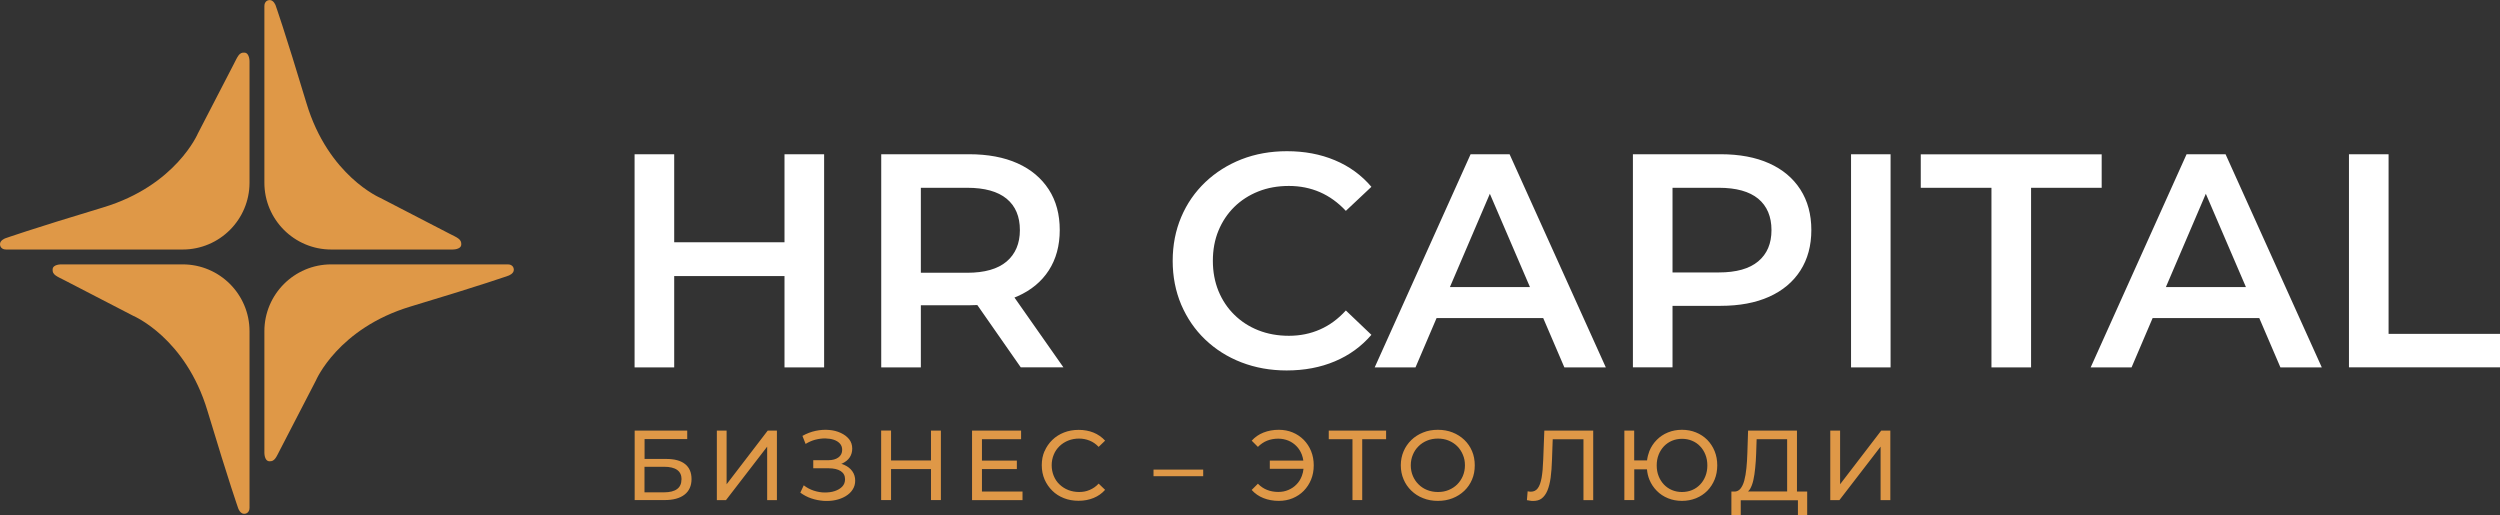
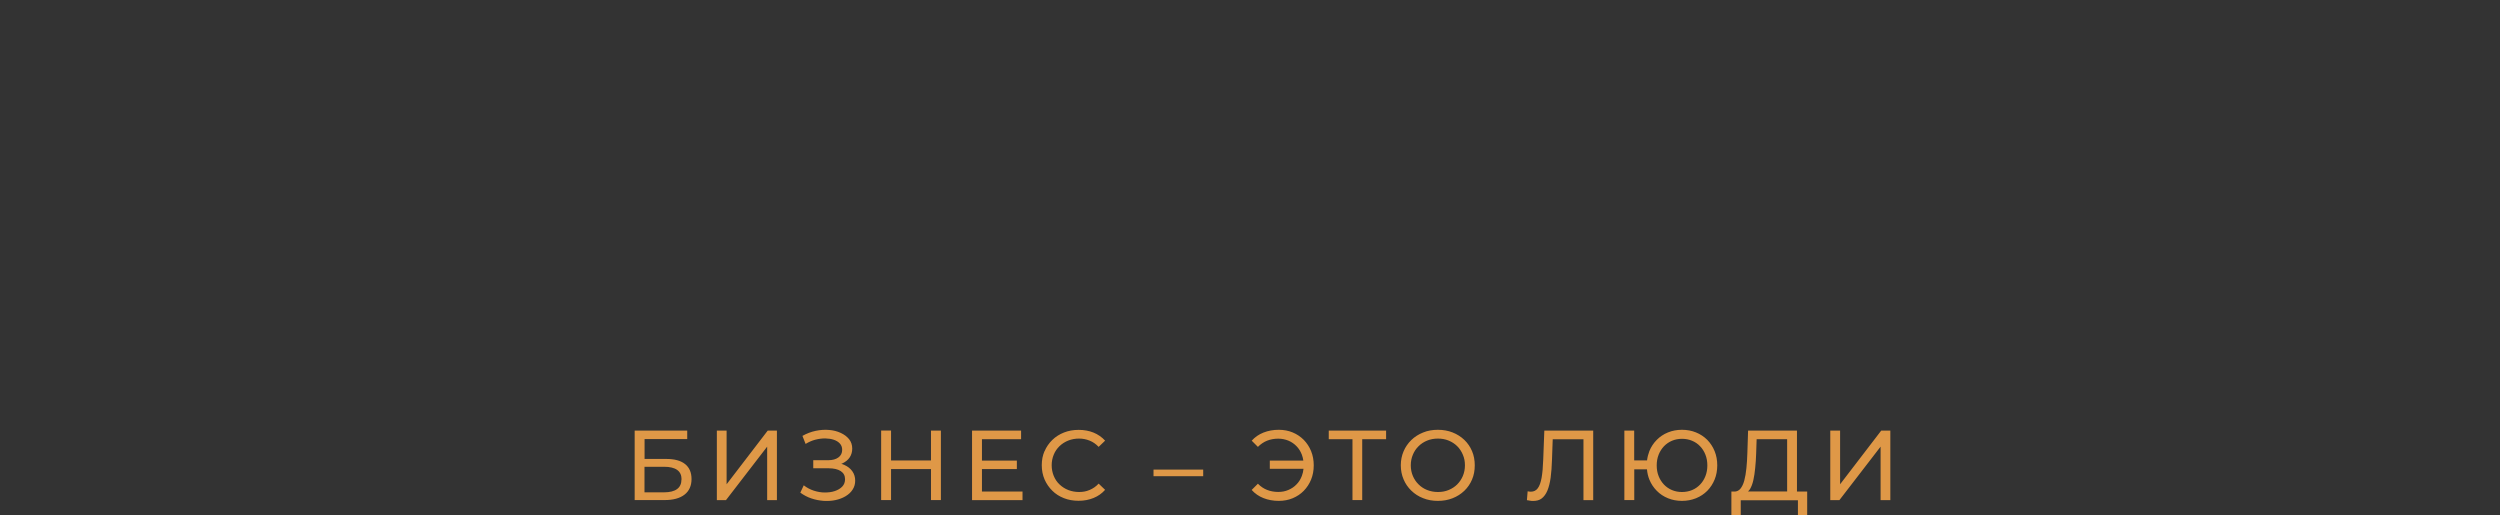
<svg xmlns="http://www.w3.org/2000/svg" id="Layer_2" data-name="Layer 2" viewBox="0 0 313 64.52">
  <rect x="0" y="0" width="313" height="64.52" fill="#333333" stroke="none" />
  <defs>
    <style> .cls-1 { fill: #fff; } .cls-1, .cls-2 { fill-rule: evenodd; stroke-width: 0px; } .cls-2 { fill: #df9847; } </style>
  </defs>
  <g id="Layer_1-2" data-name="Layer 1">
    <g>
-       <path class="cls-2" d="M.75,31.24h22.12c4.62,0,8.37-3.75,8.37-8.37V7.7s.02-1.05-.61-1.11c-.71-.07-.88.52-1.4,1.51-.97,1.85-4.45,8.6-4.45,8.6,0,0-2.75,6.53-11.87,9.27C3.79,28.72.68,29.83.68,29.83c0,0-.7.24-.68.76.02.52.49.66.75.65h0ZM33.1.75v22.12c0,4.62,3.75,8.37,8.37,8.37h15.17s1.06.03,1.11-.6c.06-.71-.52-.89-1.51-1.4-1.85-.96-8.6-4.45-8.6-4.45,0,0-6.53-2.75-9.27-11.87-2.75-9.12-3.86-12.24-3.86-12.24,0,0-.24-.69-.76-.67-.52.02-.66.49-.65.75h0ZM31.24,63.59v-22.12c0-4.62-3.75-8.37-8.37-8.37H7.7s-1.06-.03-1.11.6c-.07.71.52.89,1.51,1.4,1.85.96,8.6,4.45,8.6,4.45,0,0,6.53,2.75,9.27,11.87,2.75,9.12,3.86,12.24,3.86,12.24,0,0,.24.69.76.67.52-.02.66-.49.65-.75Z" />
-       <path class="cls-2" d="M63.59,33.1h-22.12c-4.62,0-8.37,3.75-8.37,8.37v15.17s-.03,1.06.6,1.11c.71.06.88-.52,1.4-1.51.96-1.85,4.45-8.6,4.45-8.6,0,0,2.75-6.53,11.87-9.27,9.12-2.74,12.24-3.86,12.24-3.86,0,0,.7-.24.67-.76-.02-.52-.49-.66-.75-.65Z" />
-       <path class="cls-1" d="M294.09,46v-26.69h4.96v22.49h13.95v4.19h-18.91ZM261.75,46l12.01-26.69h4.88l12.05,26.69h-5.18l-2.65-6.18h-13.35l-2.64,6.18h-5.11ZM249.33,46h4.96v-22.49h8.84v-4.19h-22.65v4.19h8.85v22.49h0ZM231.75,46v-26.69h4.95v26.69h-4.95ZM98.22,19.31h4.96v26.69h-4.96v-11.44h-13.81v11.44h-4.96v-26.69h4.96v11.02h13.81v-11.02h0ZM204.44,46v-26.69h10.98c2.36,0,4.39.38,6.08,1.14,1.69.76,2.99,1.85,3.91,3.28.91,1.42,1.37,3.11,1.37,5.07s-.46,3.65-1.37,5.07c-.91,1.42-2.22,2.52-3.91,3.28-1.69.76-3.72,1.14-6.08,1.14h-6.02v7.7h-4.96ZM121.32,19.31c2.36,0,4.39.38,6.08,1.14,1.69.76,2.99,1.86,3.91,3.28.92,1.42,1.37,3.11,1.37,5.07s-.46,3.64-1.37,5.05c-.91,1.41-2.22,2.49-3.91,3.24-.13.05-.26.11-.39.16l6.13,8.74h-5.34l-5.44-7.8c-.34.02-.69.03-1.05.03h-6.02v7.78h-4.96v-26.69h10.98ZM172.11,46l12.01-26.69h4.88l12.05,26.69h-5.19l-2.65-6.18h-13.35l-2.64,6.18h-5.11ZM150.91,22.8c1.3-1.23,2.81-2.18,4.54-2.86,1.73-.67,3.62-1.01,5.68-1.01,2.19,0,4.18.37,5.99,1.13,1.8.75,3.33,1.86,4.58,3.33l-3.2,3.01c-.97-1.04-2.05-1.82-3.24-2.34-1.2-.52-2.49-.78-3.89-.78s-2.68.23-3.83.69c-1.16.46-2.16,1.11-3.01,1.94-.85.84-1.51,1.83-1.98,2.97-.47,1.14-.7,2.4-.7,3.78s.24,2.63.7,3.77c.47,1.14,1.13,2.14,1.98,2.97.85.84,1.85,1.49,3.01,1.95,1.16.46,2.44.69,3.83.69s2.69-.26,3.89-.79c1.19-.52,2.27-1.31,3.24-2.38l3.2,3.05c-1.25,1.45-2.77,2.56-4.58,3.32-1.8.76-3.81,1.14-6.03,1.14-2.03,0-3.92-.34-5.66-1.01-1.74-.67-3.25-1.63-4.54-2.86-1.29-1.23-2.28-2.69-3-4.36-.71-1.68-1.07-3.51-1.07-5.49s.36-3.82,1.07-5.49c.71-1.68,1.72-3.13,3.01-4.36h0ZM127.69,28.81c0-1.71-.55-3.01-1.66-3.93-1.11-.91-2.75-1.37-4.94-1.37h-5.8v10.64h5.8c2.18,0,3.83-.47,4.94-1.41,1.1-.94,1.66-2.25,1.66-3.93h0ZM186.53,24.26l-5,11.68h10.02l-5.02-11.68h0ZM209.4,23.51v10.6h5.79c2.19,0,3.83-.46,4.94-1.39,1.11-.93,1.66-2.23,1.66-3.91s-.55-3.01-1.66-3.93c-1.11-.91-2.75-1.37-4.94-1.37h-5.79ZM271.17,35.94h10.02l-5.02-11.68-5,11.68Z" />
      <path class="cls-2" d="M79.47,53.91h6.57v1.06h-5.34v2.49h2.71c1.04,0,1.82.21,2.36.64.54.43.81,1.06.81,1.88s-.29,1.5-.88,1.95c-.59.46-1.42.68-2.51.68h-3.73v-8.7h0ZM90.97,53.91v6.72l5.15-6.72h1.15v8.71h-1.22v-6.7l-5.16,6.7h-1.14v-8.71h1.23ZM100.47,54.57c.53-.3,1.09-.51,1.66-.63.58-.12,1.13-.16,1.67-.11.54.04,1.03.17,1.46.37.44.2.79.47,1.05.79.26.33.39.72.39,1.18,0,.41-.11.78-.32,1.1-.22.32-.52.56-.9.74-.05.02-.1.04-.15.06.13.04.26.08.38.14.43.19.76.45,1,.79.24.34.36.73.36,1.18,0,.42-.11.8-.33,1.13-.21.33-.51.6-.88.82-.37.22-.79.38-1.26.48-.47.1-.96.13-1.47.1-.51-.04-1.02-.13-1.52-.3-.5-.16-.97-.41-1.41-.73l.43-.92c.38.3.8.52,1.26.67.46.15.92.23,1.37.23.46,0,.88-.05,1.26-.18.38-.13.69-.31.93-.56s.35-.56.35-.92c0-.45-.18-.78-.54-1.02-.36-.23-.86-.35-1.5-.35h-1.94v-1.01h1.85c.56,0,.99-.12,1.3-.35.31-.23.47-.54.47-.95,0-.31-.09-.57-.28-.78-.19-.21-.44-.37-.76-.48-.32-.11-.68-.16-1.08-.17-.4,0-.81.05-1.24.16-.42.11-.83.29-1.22.53l-.4-1.02h0ZM116.56,53.91h1.24v8.7h-1.24v-3.88h-5v3.88h-1.24v-8.71h1.24v3.75h5v-3.74h0ZM121.7,53.91h6.14v1.08h-4.9v2.68h4.37v1.06h-4.37v2.81h5.08v1.08h-6.32v-8.7h0ZM130.78,56.49c.23-.54.56-1.01.97-1.41.41-.4.9-.71,1.46-.93.56-.22,1.17-.33,1.84-.33s1.29.11,1.86.34c.56.23,1.05.57,1.45,1.01l-.81.78c-.33-.35-.7-.61-1.12-.78-.41-.17-.86-.26-1.33-.26s-.94.08-1.36.25c-.42.17-.78.4-1.09.7-.31.3-.55.65-.72,1.06-.17.41-.26.86-.26,1.33s.09.93.26,1.34c.17.41.41.77.72,1.06.31.3.67.53,1.09.7.42.16.87.25,1.36.25s.92-.08,1.33-.26c.41-.17.79-.43,1.12-.79l.81.78c-.4.45-.88.79-1.45,1.02-.57.23-1.19.35-1.87.35s-1.28-.11-1.84-.33c-.56-.22-1.05-.53-1.45-.93-.41-.4-.73-.87-.97-1.41-.23-.54-.35-1.13-.35-1.78s.11-1.24.35-1.78h0ZM144.42,58.79h6.22v.83h-6.22v-.83h0ZM156.71,55.18c.4-.45.89-.79,1.47-1.02.58-.23,1.23-.35,1.92-.35.63,0,1.21.11,1.74.33.53.22.99.53,1.39.93.39.4.7.87.92,1.41.22.54.33,1.13.33,1.78s-.11,1.24-.33,1.78c-.22.54-.53,1.01-.92,1.41-.39.4-.86.71-1.39.93-.53.22-1.11.33-1.74.33-.69,0-1.34-.12-1.92-.35-.58-.23-1.07-.57-1.47-1.02l.78-.78c.35.36.74.62,1.16.78.43.17.89.25,1.39.25.46,0,.88-.08,1.27-.25.39-.17.73-.39,1.01-.69.29-.29.51-.64.67-1.06.11-.28.18-.59.21-.9h-4.22v-1.02h4.2c-.04-.26-.1-.51-.19-.75-.16-.41-.38-.77-.67-1.06-.28-.29-.62-.53-1.01-.69-.39-.16-.81-.25-1.27-.25-.5,0-.96.08-1.39.25-.43.17-.81.43-1.16.78l-.78-.78h0ZM175.38,58.26c0-.64.12-1.22.35-1.76.23-.54.56-1.01.97-1.41.41-.4.9-.71,1.47-.94.56-.23,1.18-.34,1.85-.34s1.28.11,1.84.33c.56.22,1.05.53,1.47.93.42.4.74.87.97,1.41.23.54.34,1.13.34,1.78s-.11,1.24-.34,1.78c-.23.54-.55,1.01-.97,1.41-.42.4-.91.71-1.47.93-.56.22-1.17.33-1.84.33s-1.28-.11-1.85-.34c-.57-.22-1.06-.54-1.47-.94-.42-.4-.74-.87-.97-1.41-.23-.54-.35-1.13-.35-1.77h0ZM166.36,53.91h7.18v1.08h-2.99v7.62h-1.22v-7.62h-2.97v-1.08h0ZM203.37,62.62v-8.71h1.23v3.73h1.61c.05-.41.15-.79.29-1.16.22-.54.53-1.01.93-1.41.39-.4.86-.71,1.4-.93.54-.22,1.12-.33,1.75-.33s1.22.11,1.76.33c.54.22,1.01.53,1.41.93.39.4.7.87.92,1.41.22.54.33,1.13.33,1.78s-.11,1.24-.33,1.78c-.22.54-.53,1.01-.92,1.41-.4.4-.87.71-1.41.93-.55.22-1.13.33-1.76.33s-1.21-.11-1.75-.33c-.54-.22-1.01-.53-1.4-.93-.4-.4-.71-.87-.93-1.41-.16-.4-.26-.82-.3-1.28h-1.59v3.85h-1.23ZM193.34,53.91h6.13v8.71h-1.22v-7.62h-3.85l-.09,2.55c-.03.86-.08,1.62-.17,2.26-.09.65-.23,1.19-.41,1.62-.18.43-.42.75-.7.97-.28.22-.65.32-1.08.32-.12,0-.25,0-.37-.03-.13-.01-.26-.04-.41-.07l.09-1.11c.13.03.27.05.4.05.36,0,.66-.14.87-.43.22-.29.37-.73.48-1.32.1-.59.17-1.33.2-2.23l.14-3.67h0ZM229.15,62.62v-8.71h1.23v6.72l5.15-6.72h1.14v8.71h-1.22v-6.7l-5.16,6.7h-1.15ZM218.77,56.71l.09-2.8h6.12v7.63h1.28v2.99h-1.16v-1.9h-7.16v1.9h-1.17v-2.99h.47c.25-.02.46-.13.64-.33.21-.25.38-.59.5-1.03.12-.45.21-.96.27-1.56.06-.59.1-1.23.12-1.91h0ZM85.33,60.01c0-1.04-.73-1.57-2.19-1.57h-2.45v3.2h2.45c.72,0,1.27-.14,1.63-.41.37-.27.55-.68.55-1.22h0ZM176.63,58.26c0,.48.09.93.26,1.33.17.4.41.76.72,1.06.3.3.66.54,1.07.7.41.16.86.25,1.35.25s.93-.08,1.34-.25c.41-.17.77-.4,1.07-.7.3-.3.54-.66.71-1.06.17-.41.26-.85.26-1.33s-.08-.92-.26-1.33c-.17-.41-.4-.76-.71-1.07-.3-.3-.66-.53-1.07-.7-.41-.17-.86-.25-1.34-.25s-.94.08-1.35.25c-.41.17-.77.4-1.07.7-.31.3-.55.66-.72,1.07-.17.4-.26.85-.26,1.33h0ZM207.42,58.27c0,.49.08.94.24,1.34.16.41.39.76.67,1.06.29.3.62.53,1.01.69.38.16.8.24,1.24.24s.88-.08,1.26-.24c.39-.16.72-.39,1.01-.69.29-.3.51-.65.67-1.06.16-.4.24-.85.24-1.34s-.08-.94-.24-1.34c-.16-.41-.38-.76-.67-1.06-.28-.3-.62-.53-1.01-.69-.38-.16-.8-.24-1.25-.24s-.87.08-1.25.24c-.38.16-.72.39-1.01.69-.28.3-.51.65-.67,1.06-.16.41-.24.85-.24,1.34h0ZM219.87,56.82c-.02.61-.06,1.2-.12,1.77-.05.56-.13,1.07-.23,1.52-.1.45-.24.82-.41,1.11-.08.12-.16.23-.26.31h4.9v-6.54h-3.82l-.06,1.83Z" />
    </g>
  </g>
</svg>